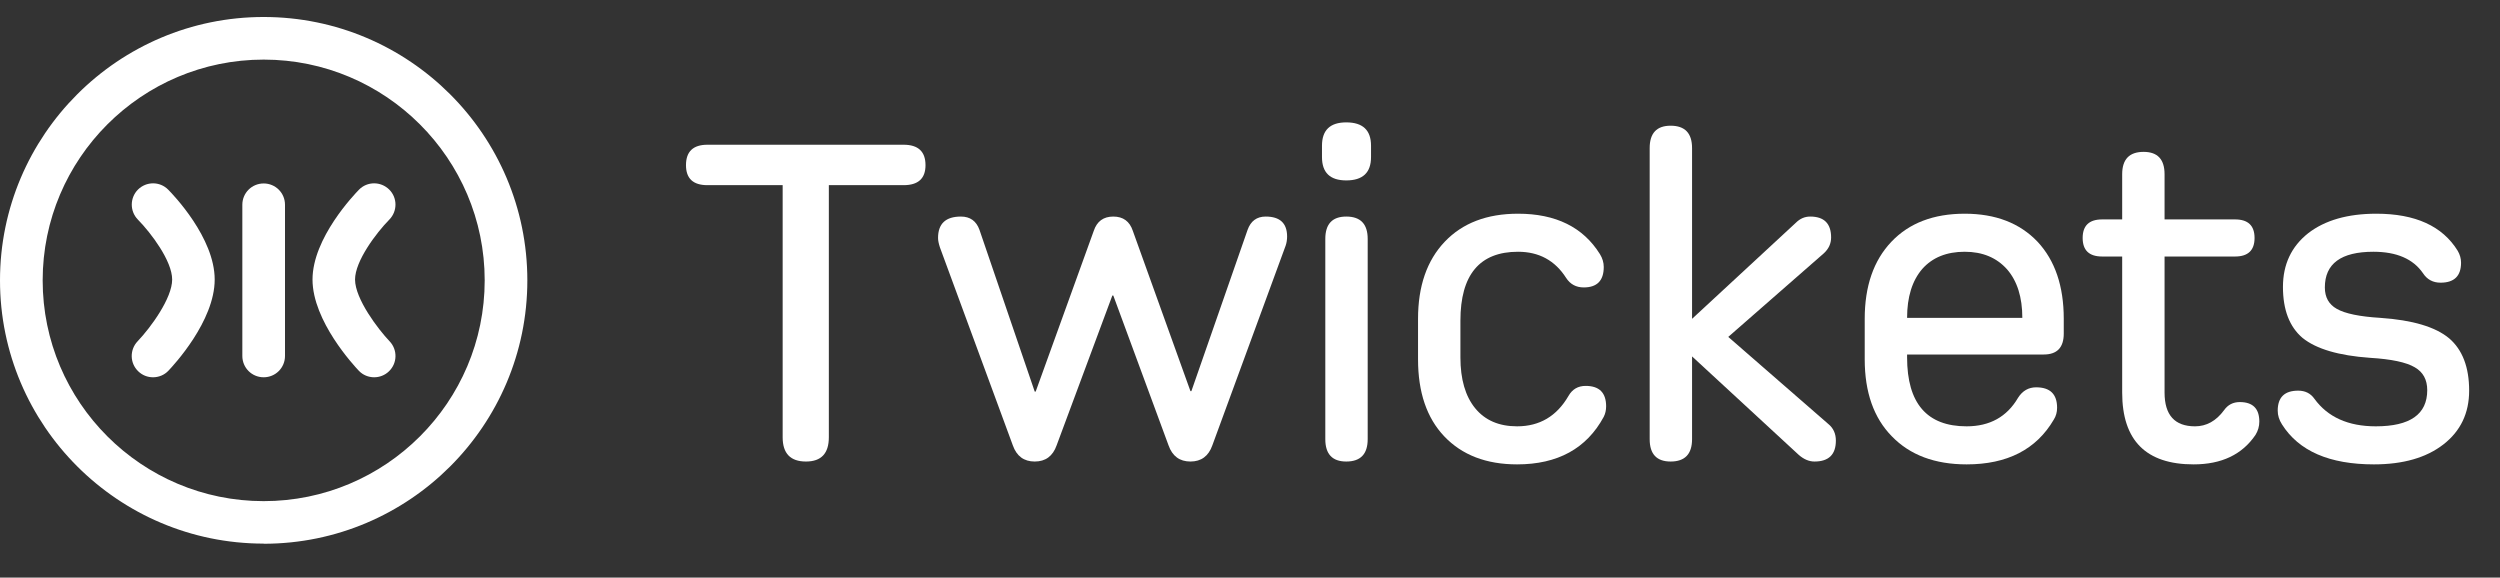
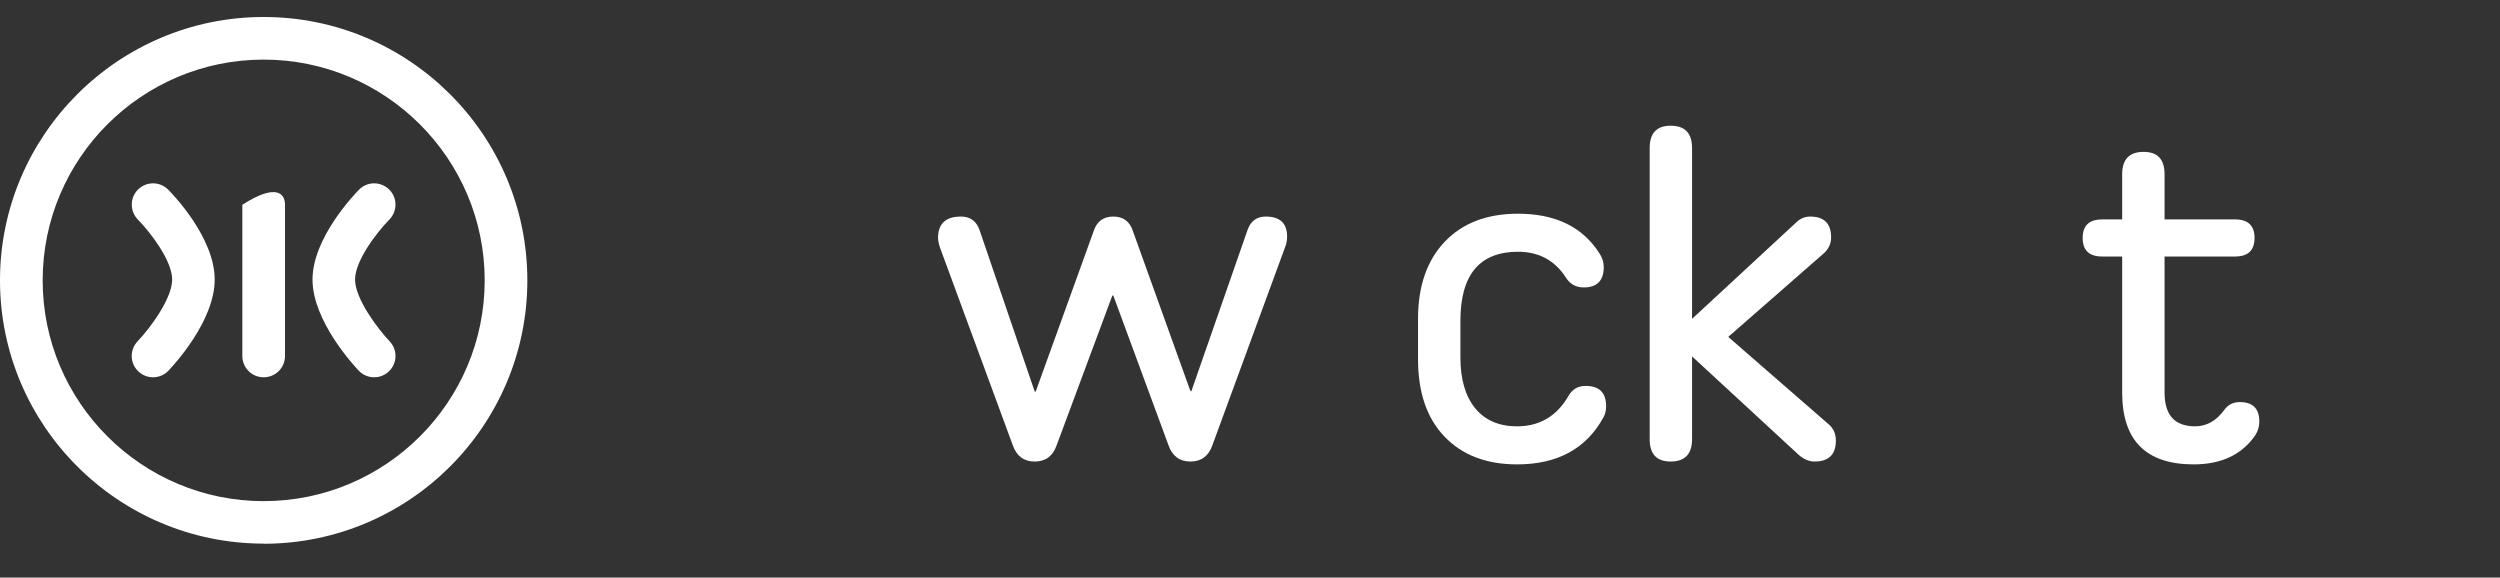
<svg xmlns="http://www.w3.org/2000/svg" width="290" height="67" viewBox="0 0 290 67" fill="none">
  <rect x="0" y="0" width="290" height="67" fill="#333333" stroke="none" />
  <path d="M43.404 43.764C42.749 43.764 42.095 43.509 41.616 42.999C41.073 42.425 36.252 37.243 36.252 32.427C36.252 27.611 41.105 22.556 41.648 21.998C42.605 21.026 44.17 21.026 45.144 21.983C46.117 22.939 46.117 24.502 45.16 25.475C43.627 27.037 41.185 30.29 41.185 32.427C41.185 34.675 43.883 38.215 45.192 39.587C46.133 40.575 46.102 42.138 45.112 43.079C44.633 43.541 44.01 43.764 43.404 43.764Z" fill="white" />
  <path d="M17.752 43.764C17.13 43.764 16.523 43.541 16.044 43.079C15.054 42.138 15.023 40.575 15.964 39.587C17.513 37.96 19.971 34.58 19.971 32.427C19.971 30.274 17.529 27.037 15.996 25.475C15.039 24.502 15.054 22.939 16.012 21.983C16.986 21.026 18.55 21.026 19.508 21.998C20.067 22.556 24.904 27.579 24.904 32.427C24.904 37.275 20.083 42.425 19.54 42.999C19.061 43.509 18.407 43.764 17.752 43.764Z" fill="white" />
-   <path d="M30.586 43.764C29.213 43.764 28.111 42.664 28.111 41.293V23.753C28.111 22.381 29.213 21.281 30.586 21.281C31.959 21.281 33.06 22.381 33.06 23.753V41.293C33.06 42.664 31.959 43.764 30.586 43.764Z" fill="white" />
+   <path d="M30.586 43.764C29.213 43.764 28.111 42.664 28.111 41.293V23.753C31.959 21.281 33.06 22.381 33.06 23.753V41.293C33.06 42.664 31.959 43.764 30.586 43.764Z" fill="white" />
  <path d="M30.586 63.059C13.713 63.059 0 49.361 0 32.523C0 15.684 13.713 1.971 30.586 1.971C47.46 1.971 61.172 15.668 61.172 32.523C61.172 49.377 47.46 63.075 30.586 63.075V63.059ZM30.586 6.914C16.442 6.914 4.949 18.395 4.949 32.523C4.949 46.651 16.442 58.132 30.586 58.132C44.73 58.132 56.224 46.651 56.224 32.523C56.224 18.395 44.714 6.914 30.586 6.914Z" fill="white" />
-   <path d="M286.421 45.316C286.421 47.927 285.426 50.006 283.438 51.551C281.449 53.096 278.761 53.868 275.373 53.868C270.217 53.868 266.664 52.323 264.712 49.233C264.381 48.718 264.215 48.185 264.215 47.633C264.215 46.088 265.007 45.316 266.59 45.316C267.4 45.316 268.026 45.628 268.468 46.254C270.015 48.387 272.39 49.454 275.594 49.454C279.571 49.454 281.56 48.056 281.56 45.261C281.56 44.047 281.081 43.164 280.123 42.612C279.129 42.023 277.398 41.656 274.931 41.508C271.285 41.251 268.671 40.478 267.087 39.191C265.577 37.904 264.822 35.936 264.822 33.287C264.822 30.675 265.798 28.597 267.75 27.052C269.702 25.544 272.335 24.79 275.649 24.79C280.179 24.79 283.327 26.225 285.095 29.094C285.353 29.535 285.482 29.995 285.482 30.473C285.482 32.018 284.69 32.791 283.106 32.791C282.222 32.791 281.541 32.423 281.062 31.687C279.921 30.032 278.006 29.204 275.318 29.204C271.562 29.204 269.683 30.584 269.683 33.342C269.683 34.483 270.144 35.31 271.064 35.825C272.022 36.377 273.716 36.727 276.146 36.874C279.866 37.131 282.517 37.922 284.101 39.246C285.647 40.571 286.421 42.594 286.421 45.316Z" fill="white" />
  <path d="M262.081 48.902C262.081 49.454 261.934 49.969 261.639 50.447C260.093 52.728 257.699 53.868 254.458 53.868C248.935 53.868 246.173 51.091 246.173 45.536V29.756H243.853C242.343 29.756 241.588 29.039 241.588 27.604C241.588 26.169 242.343 25.452 243.853 25.452H246.173V20.21C246.173 18.482 247.001 17.617 248.658 17.617C250.279 17.617 251.089 18.482 251.089 20.21V25.452H259.264C260.774 25.452 261.529 26.169 261.529 27.604C261.529 29.039 260.774 29.756 259.264 29.756H251.089V45.536C251.089 48.148 252.267 49.454 254.624 49.454C255.95 49.454 257.073 48.829 257.994 47.578C258.435 46.953 259.043 46.64 259.816 46.64C261.326 46.64 262.081 47.394 262.081 48.902Z" fill="white" />
-   <path d="M227.907 24.79C231.479 24.79 234.296 25.875 236.358 28.045C238.383 30.216 239.396 33.195 239.396 36.984V38.694C239.396 40.313 238.623 41.122 237.076 41.122H221.223V41.453C221.223 46.787 223.524 49.454 228.128 49.454C230.816 49.454 232.804 48.35 234.093 46.143C234.609 45.334 235.309 44.929 236.192 44.929C237.813 44.929 238.623 45.72 238.623 47.302C238.623 47.817 238.494 48.277 238.236 48.681C236.211 52.139 232.841 53.868 228.128 53.868C224.445 53.868 221.554 52.783 219.455 50.613C217.356 48.479 216.307 45.5 216.307 41.674V36.984C216.307 33.195 217.338 30.216 219.4 28.045C221.462 25.875 224.298 24.79 227.907 24.79ZM227.907 29.204C225.808 29.204 224.169 29.866 222.99 31.19C221.812 32.551 221.223 34.446 221.223 36.874H234.59C234.59 34.483 234.001 32.607 232.823 31.246C231.608 29.885 229.969 29.204 227.907 29.204Z" fill="white" />
  <path d="M212.078 49.178C212.667 49.656 212.961 50.3 212.961 51.109C212.961 52.728 212.133 53.537 210.476 53.537C209.85 53.537 209.242 53.279 208.653 52.764L196.279 41.343V50.944C196.279 52.672 195.451 53.537 193.794 53.537C192.173 53.537 191.363 52.672 191.363 50.944V17.176C191.363 15.447 192.173 14.582 193.794 14.582C195.451 14.582 196.279 15.447 196.279 17.176V36.984L208.321 25.838C208.8 25.36 209.352 25.121 209.979 25.121C211.599 25.121 212.409 25.93 212.409 27.549C212.409 28.248 212.133 28.855 211.58 29.37L200.478 39.081L212.078 49.178Z" fill="white" />
  <path d="M186.311 47.136C186.311 47.578 186.219 47.983 186.035 48.35C184.046 52.029 180.695 53.868 175.982 53.868C172.41 53.868 169.592 52.783 167.53 50.613C165.505 48.479 164.492 45.5 164.492 41.674V36.984C164.492 33.195 165.523 30.216 167.586 28.045C169.648 25.875 172.483 24.79 176.092 24.79C180.474 24.79 183.641 26.353 185.593 29.48C185.888 29.958 186.035 30.455 186.035 30.97C186.035 32.551 185.262 33.342 183.715 33.342C182.831 33.342 182.15 32.974 181.671 32.239C180.382 30.216 178.523 29.204 176.092 29.204C171.636 29.204 169.408 31.871 169.408 37.205V41.453C169.408 43.991 169.979 45.959 171.121 47.357C172.262 48.755 173.883 49.454 175.982 49.454C178.596 49.454 180.585 48.277 181.947 45.923C182.389 45.15 183.052 44.764 183.936 44.764C185.519 44.764 186.311 45.555 186.311 47.136Z" fill="white" />
-   <path d="M156.167 14.196C158.082 14.196 159.039 15.097 159.039 16.9V18.224C159.039 20.026 158.082 20.928 156.167 20.928C154.289 20.928 153.35 20.026 153.35 18.224V16.9C153.35 15.097 154.289 14.196 156.167 14.196ZM156.167 25.121C157.824 25.121 158.652 25.985 158.652 27.714V50.944C158.652 52.672 157.824 53.537 156.167 53.537C154.546 53.537 153.736 52.672 153.736 50.944V27.714C153.736 25.985 154.546 25.121 156.167 25.121Z" fill="white" />
  <path d="M146.818 25.121C148.475 25.121 149.304 25.893 149.304 27.438C149.304 27.806 149.249 28.156 149.138 28.487L140.632 51.661C140.19 52.912 139.343 53.537 138.091 53.537C136.839 53.537 135.992 52.912 135.55 51.661L129.142 34.28H129.032L122.569 51.661C122.127 52.912 121.28 53.537 120.028 53.537C118.776 53.537 117.929 52.912 117.487 51.661L109.035 28.707C108.888 28.266 108.814 27.898 108.814 27.604C108.814 25.949 109.698 25.121 111.466 25.121C112.534 25.121 113.252 25.636 113.62 26.666L120.028 45.426H120.138L126.877 26.776C127.246 25.673 128 25.121 129.142 25.121C130.284 25.121 131.039 25.673 131.407 26.776L138.091 45.371H138.201L144.719 26.666C145.087 25.636 145.787 25.121 146.818 25.121Z" fill="white" />
-   <path d="M104.818 16.789C106.512 16.789 107.359 17.58 107.359 19.162C107.359 20.707 106.512 21.479 104.818 21.479H96.146V50.723C96.146 52.599 95.262 53.537 93.494 53.537C91.69 53.537 90.788 52.599 90.788 50.723V21.479H82.06C80.403 21.479 79.574 20.707 79.574 19.162C79.574 17.58 80.403 16.789 82.06 16.789H104.818Z" fill="white" />
</svg>